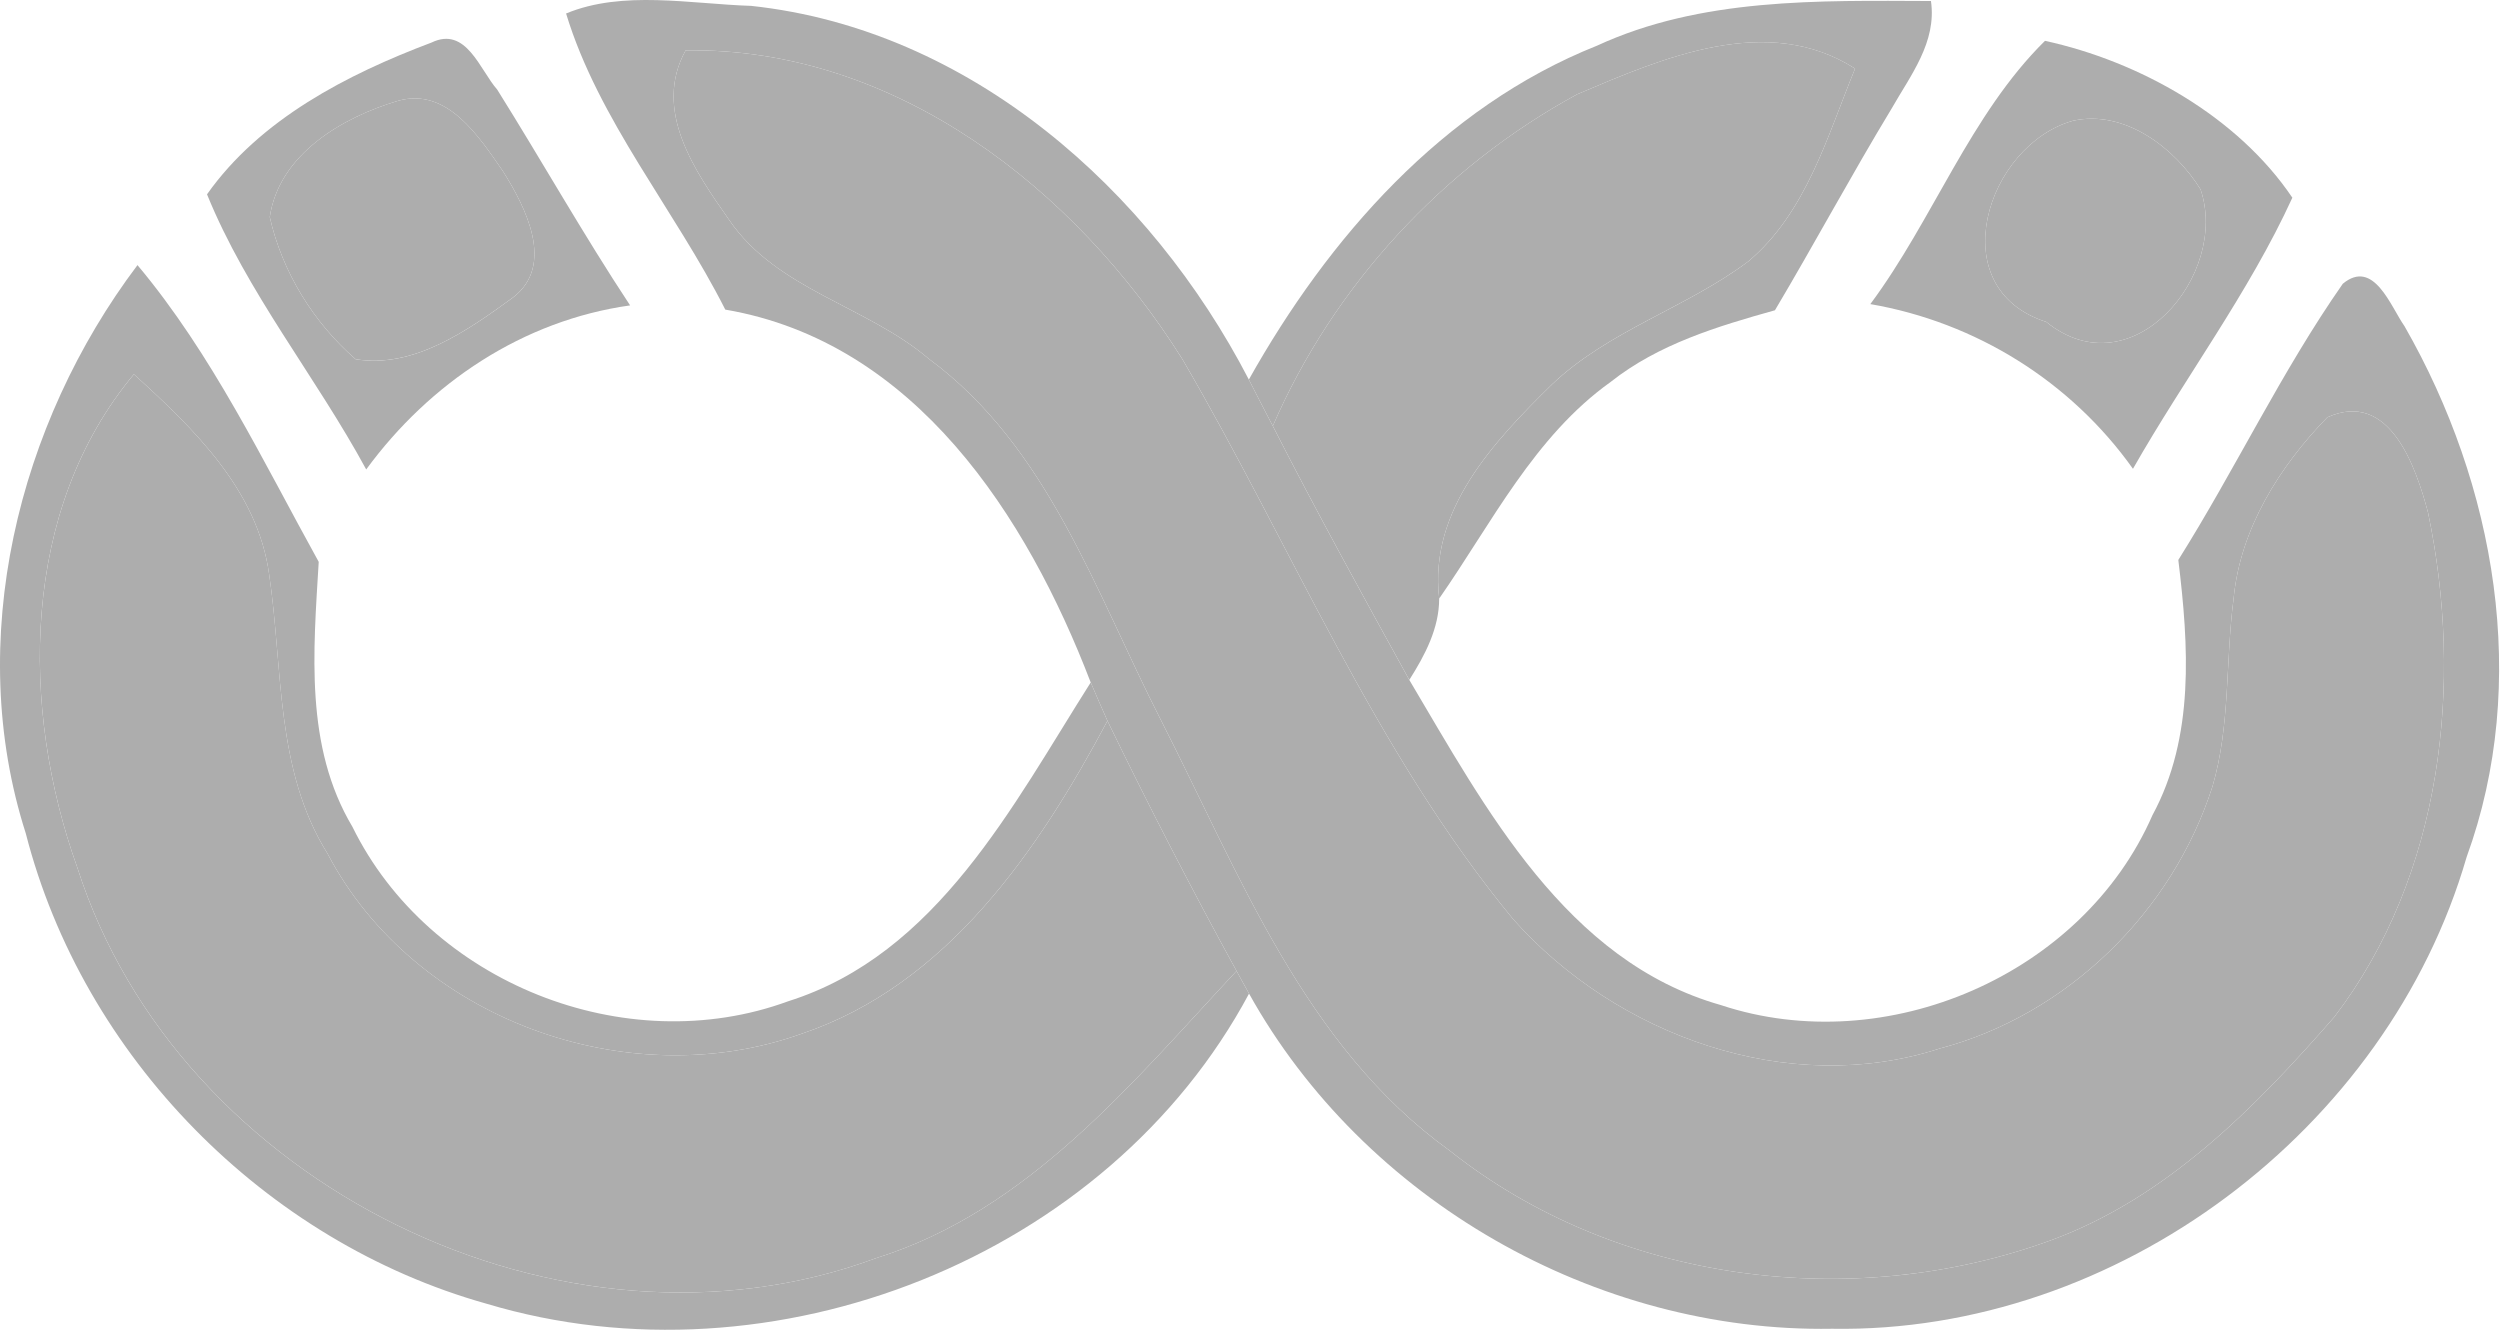
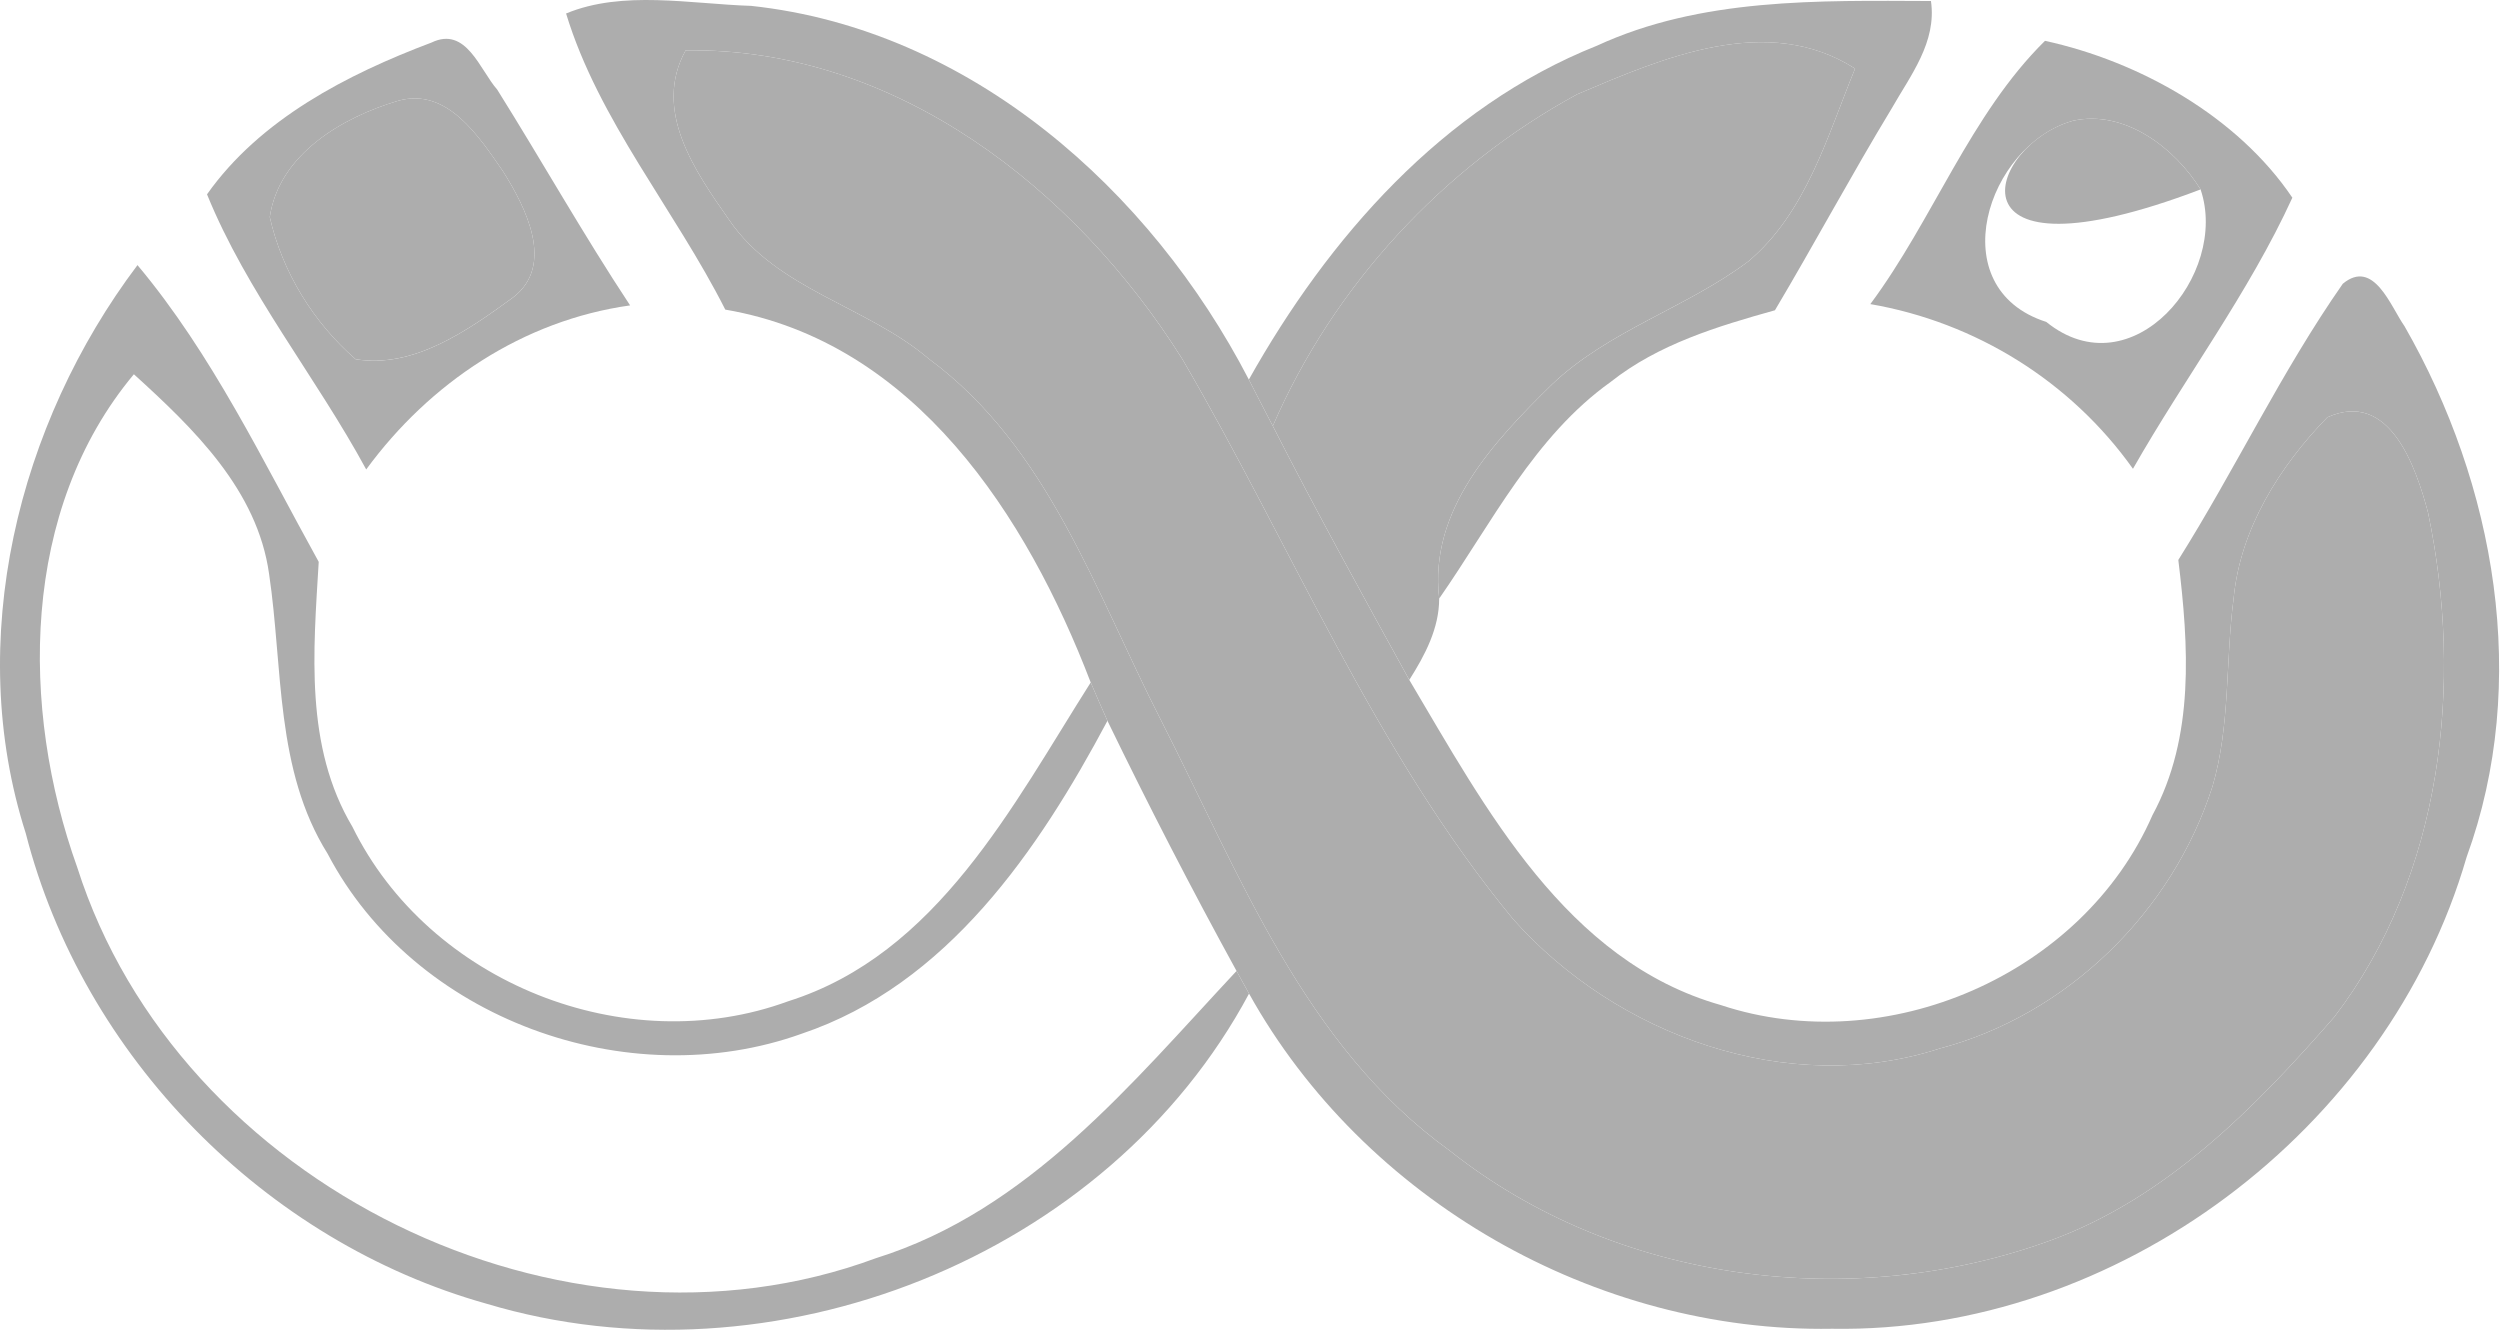
<svg xmlns="http://www.w3.org/2000/svg" width="141" height="75" viewBox="0 0 141 75" fill="none">
  <path d="M31.927 0.761C35.12 -0.566 38.945 0.223 42.364 0.331C54.714 1.658 64.887 10.696 70.434 21.407C70.877 22.28 71.331 23.153 71.785 24.025C74.248 28.855 76.866 33.601 79.484 38.347C83.788 45.592 88.331 54.212 97.058 56.687C106.359 59.771 117.465 54.989 121.399 45.975C123.79 41.563 123.443 36.399 122.857 31.581C126.073 26.464 128.667 20.965 132.134 16.004C133.88 14.557 134.836 17.295 135.613 18.395C140.742 27.349 142.714 38.467 139.116 48.342C134.657 63.728 119.39 75.217 103.323 74.942C90.005 75.169 76.926 67.685 70.447 56.041L69.741 54.762C67.195 50.123 64.768 45.413 62.461 40.655C62.221 40.117 61.743 39.029 61.516 38.491C57.918 29.106 51.605 19.291 40.906 17.462C38.06 11.831 33.757 6.786 31.927 0.761ZM38.67 2.841C36.793 6.236 39.208 9.667 41.133 12.417C43.811 16.338 48.892 17.259 52.383 20.236C59.113 25.197 61.791 33.41 65.449 40.559C69.885 49.239 73.567 59.006 81.768 64.9C91.165 72.359 104.458 74.033 115.624 69.969C122.164 67.589 127.173 62.497 131.656 57.356C137.753 49.37 138.961 38.527 136.94 28.903C136.259 26.345 134.776 21.957 131.262 23.535C128.572 26.297 126.348 29.835 125.977 33.745C125.511 37.283 125.798 40.918 124.782 44.361C122.522 51.426 116.605 57.236 109.396 59.137C100.86 61.911 91.188 58.408 85.354 51.857C77.512 42.352 72.849 30.804 66.681 20.248C60.655 10.648 50.482 2.662 38.67 2.841Z" fill="#ADADAD" />
  <path d="M105.487 17.151C109.025 12.393 111.129 6.452 115.337 2.303C120.657 3.463 126.193 6.559 129.289 11.15C126.826 16.53 123.216 21.312 120.299 26.44C116.796 21.515 111.44 18.18 105.487 17.151ZM116.916 6.81C112.038 8.185 109.468 16.255 115.409 18.156C120.239 22.065 125.75 15.478 124.112 10.684C122.666 8.341 119.821 6.165 116.916 6.81Z" fill="#ADADAD" />
  <path d="M90.065 2.579C95.947 -0.135 102.57 0.033 108.906 0.057C109.241 2.376 107.759 4.241 106.683 6.13C104.411 9.884 102.343 13.733 100.107 17.499C96.856 18.407 93.532 19.412 90.842 21.54C86.526 24.624 84.135 29.502 81.171 33.758C80.585 28.773 84.243 24.911 87.531 21.683C90.735 18.635 95.11 17.367 98.613 14.737C101.877 11.988 103.06 7.684 104.626 3.87C99.677 0.702 93.795 3.261 88.953 5.317C81.386 9.429 75.217 16.112 71.786 24.026C71.332 23.154 70.877 22.281 70.435 21.408C74.918 13.422 81.362 6.046 90.065 2.579Z" fill="#ADADAD" />
  <path d="M11.676 10.96C14.665 6.727 19.578 4.193 24.337 2.4C26.297 1.455 27.062 3.942 28.043 5.054C30.565 9.083 32.908 13.243 35.538 17.224C29.489 18.073 24.229 21.599 20.654 26.477C17.809 21.229 13.924 16.495 11.676 10.96ZM22.448 5.687C19.304 6.62 15.741 8.7 15.215 12.239C15.908 15.323 17.678 18.192 20.057 20.261C23.332 20.799 26.381 18.635 28.915 16.794C31.342 14.964 29.633 11.665 28.365 9.656C27.026 7.72 25.221 4.898 22.448 5.687Z" fill="#ADADAD" />
  <path d="M88.953 5.316C93.795 3.26 99.677 0.701 104.626 3.869C103.06 7.683 101.876 11.987 98.613 14.736C95.11 17.366 90.734 18.634 87.53 21.682C84.243 24.91 80.585 28.771 81.17 33.757C81.17 35.442 80.369 36.949 79.485 38.347C76.867 33.601 74.248 28.855 71.786 24.025C75.217 16.111 81.385 9.428 88.953 5.316Z" fill="#ADADAD" />
  <path d="M22.447 5.686C25.221 4.897 27.026 7.719 28.365 9.655C29.632 11.664 31.342 14.963 28.915 16.792C26.381 18.633 23.332 20.797 20.056 20.259C17.677 18.191 15.908 15.322 15.215 12.238C15.741 8.699 19.303 6.619 22.447 5.686Z" fill="#ADADAD" />
-   <path d="M4.36 48.928C1.132 39.926 1.168 28.748 7.552 21.108C10.923 24.169 14.521 27.636 15.179 32.382C15.968 37.678 15.514 43.416 18.478 48.151C23.368 57.475 35.407 61.827 45.222 58.3C53.423 55.539 58.575 47.947 62.461 40.655C64.768 45.413 67.195 50.123 69.741 54.762C63.824 61.098 58.014 68.271 49.406 70.961C31.76 77.5 10.062 66.824 4.36 48.928Z" fill="#ADADAD" />
  <path d="M38.67 2.841C50.481 2.662 60.655 10.648 66.68 20.248C72.849 30.804 77.512 42.353 85.354 51.857C91.188 58.408 100.86 61.911 109.396 59.137C116.604 57.237 122.522 51.426 124.782 44.361C125.798 40.918 125.511 37.284 125.977 33.745C126.348 29.836 128.571 26.297 131.261 23.535C134.776 21.957 136.259 26.345 136.94 28.903C138.96 38.527 137.753 49.37 131.656 57.356C127.173 62.497 122.164 67.59 115.624 69.969C104.458 74.033 91.164 72.36 81.768 64.9C73.567 59.006 69.884 49.239 65.449 40.559C61.791 33.41 59.113 25.197 52.382 20.236C48.891 17.259 43.81 16.338 41.133 12.417C39.208 9.668 36.793 6.237 38.67 2.841Z" fill="#ADADAD" />
-   <path d="M116.915 6.81C119.82 6.165 122.666 8.341 124.112 10.684C125.75 15.478 120.239 22.065 115.409 18.156C109.467 16.255 112.038 8.185 116.915 6.81Z" fill="#ADADAD" />
+   <path d="M116.915 6.81C119.82 6.165 122.666 8.341 124.112 10.684C109.467 16.255 112.038 8.185 116.915 6.81Z" fill="#ADADAD" />
  <path d="M1.454 47.003C-2.025 36.148 1 23.906 7.754 14.952C11.962 19.973 14.82 25.986 17.976 31.689C17.677 36.722 17.175 42.102 19.877 46.632C24.192 55.419 35.275 59.843 44.456 56.471C52.86 53.817 57.116 45.425 61.516 38.491C61.743 39.029 62.221 40.117 62.46 40.655C58.575 47.947 53.422 55.539 45.221 58.3C35.406 61.827 23.367 57.476 18.478 48.151C15.513 43.416 15.967 37.678 15.178 32.382C14.521 27.636 10.922 24.169 7.551 21.108C1.167 28.748 1.131 39.926 4.359 48.928C10.062 66.824 31.76 77.5 49.405 70.961C58.013 68.271 63.823 61.098 69.741 54.762L70.446 56.041C62.46 70.961 43.547 78.361 27.444 73.531C14.939 70.028 4.682 59.592 1.454 47.003Z" fill="#ADADAD" />
</svg>